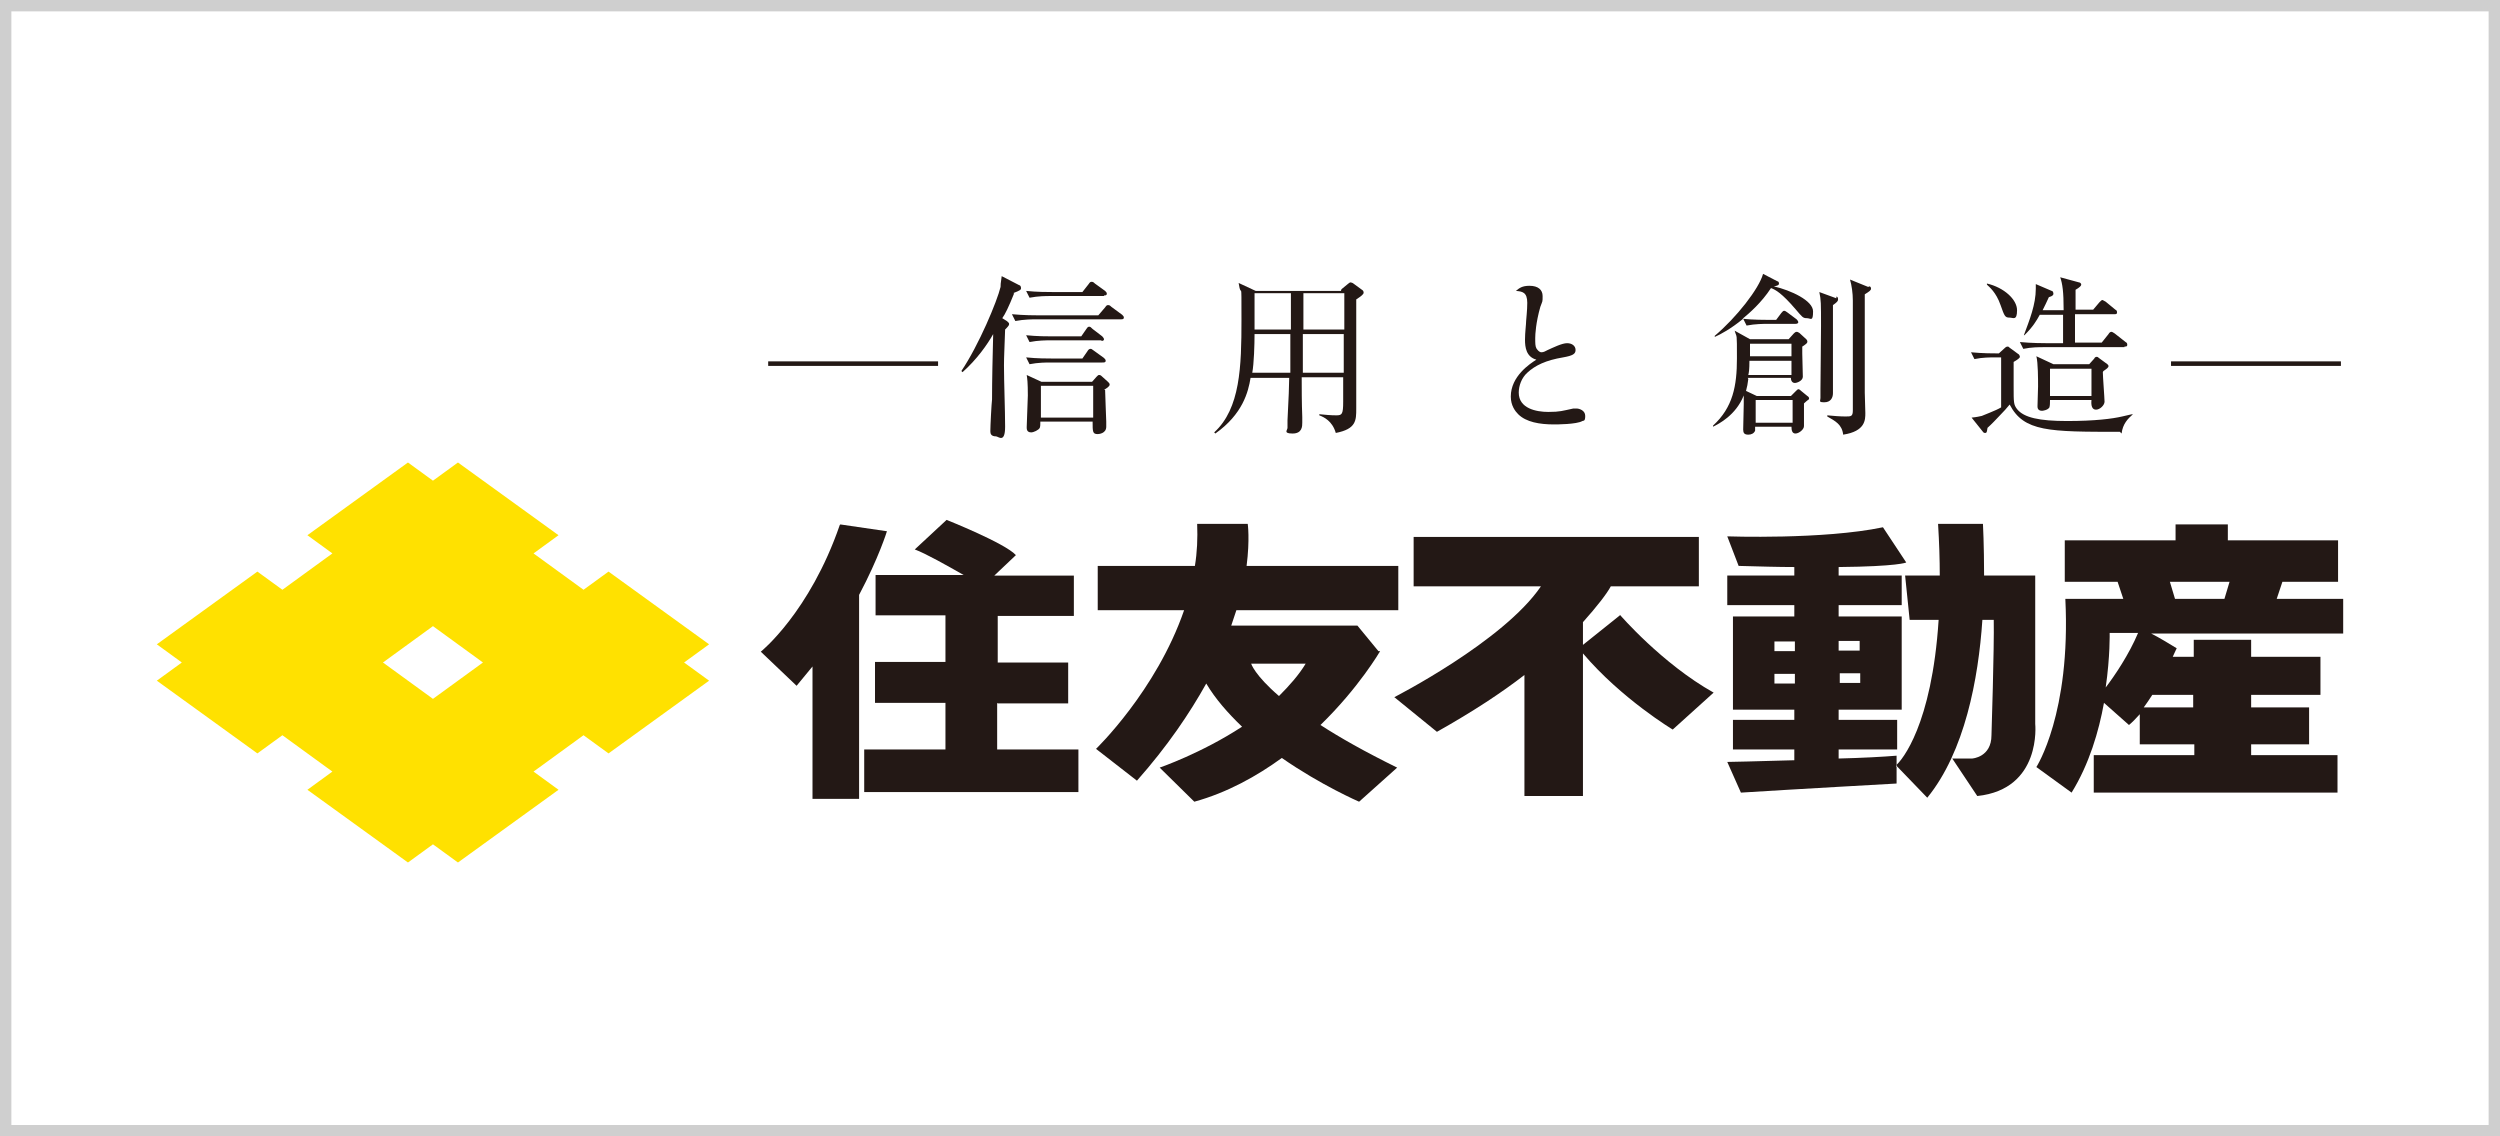
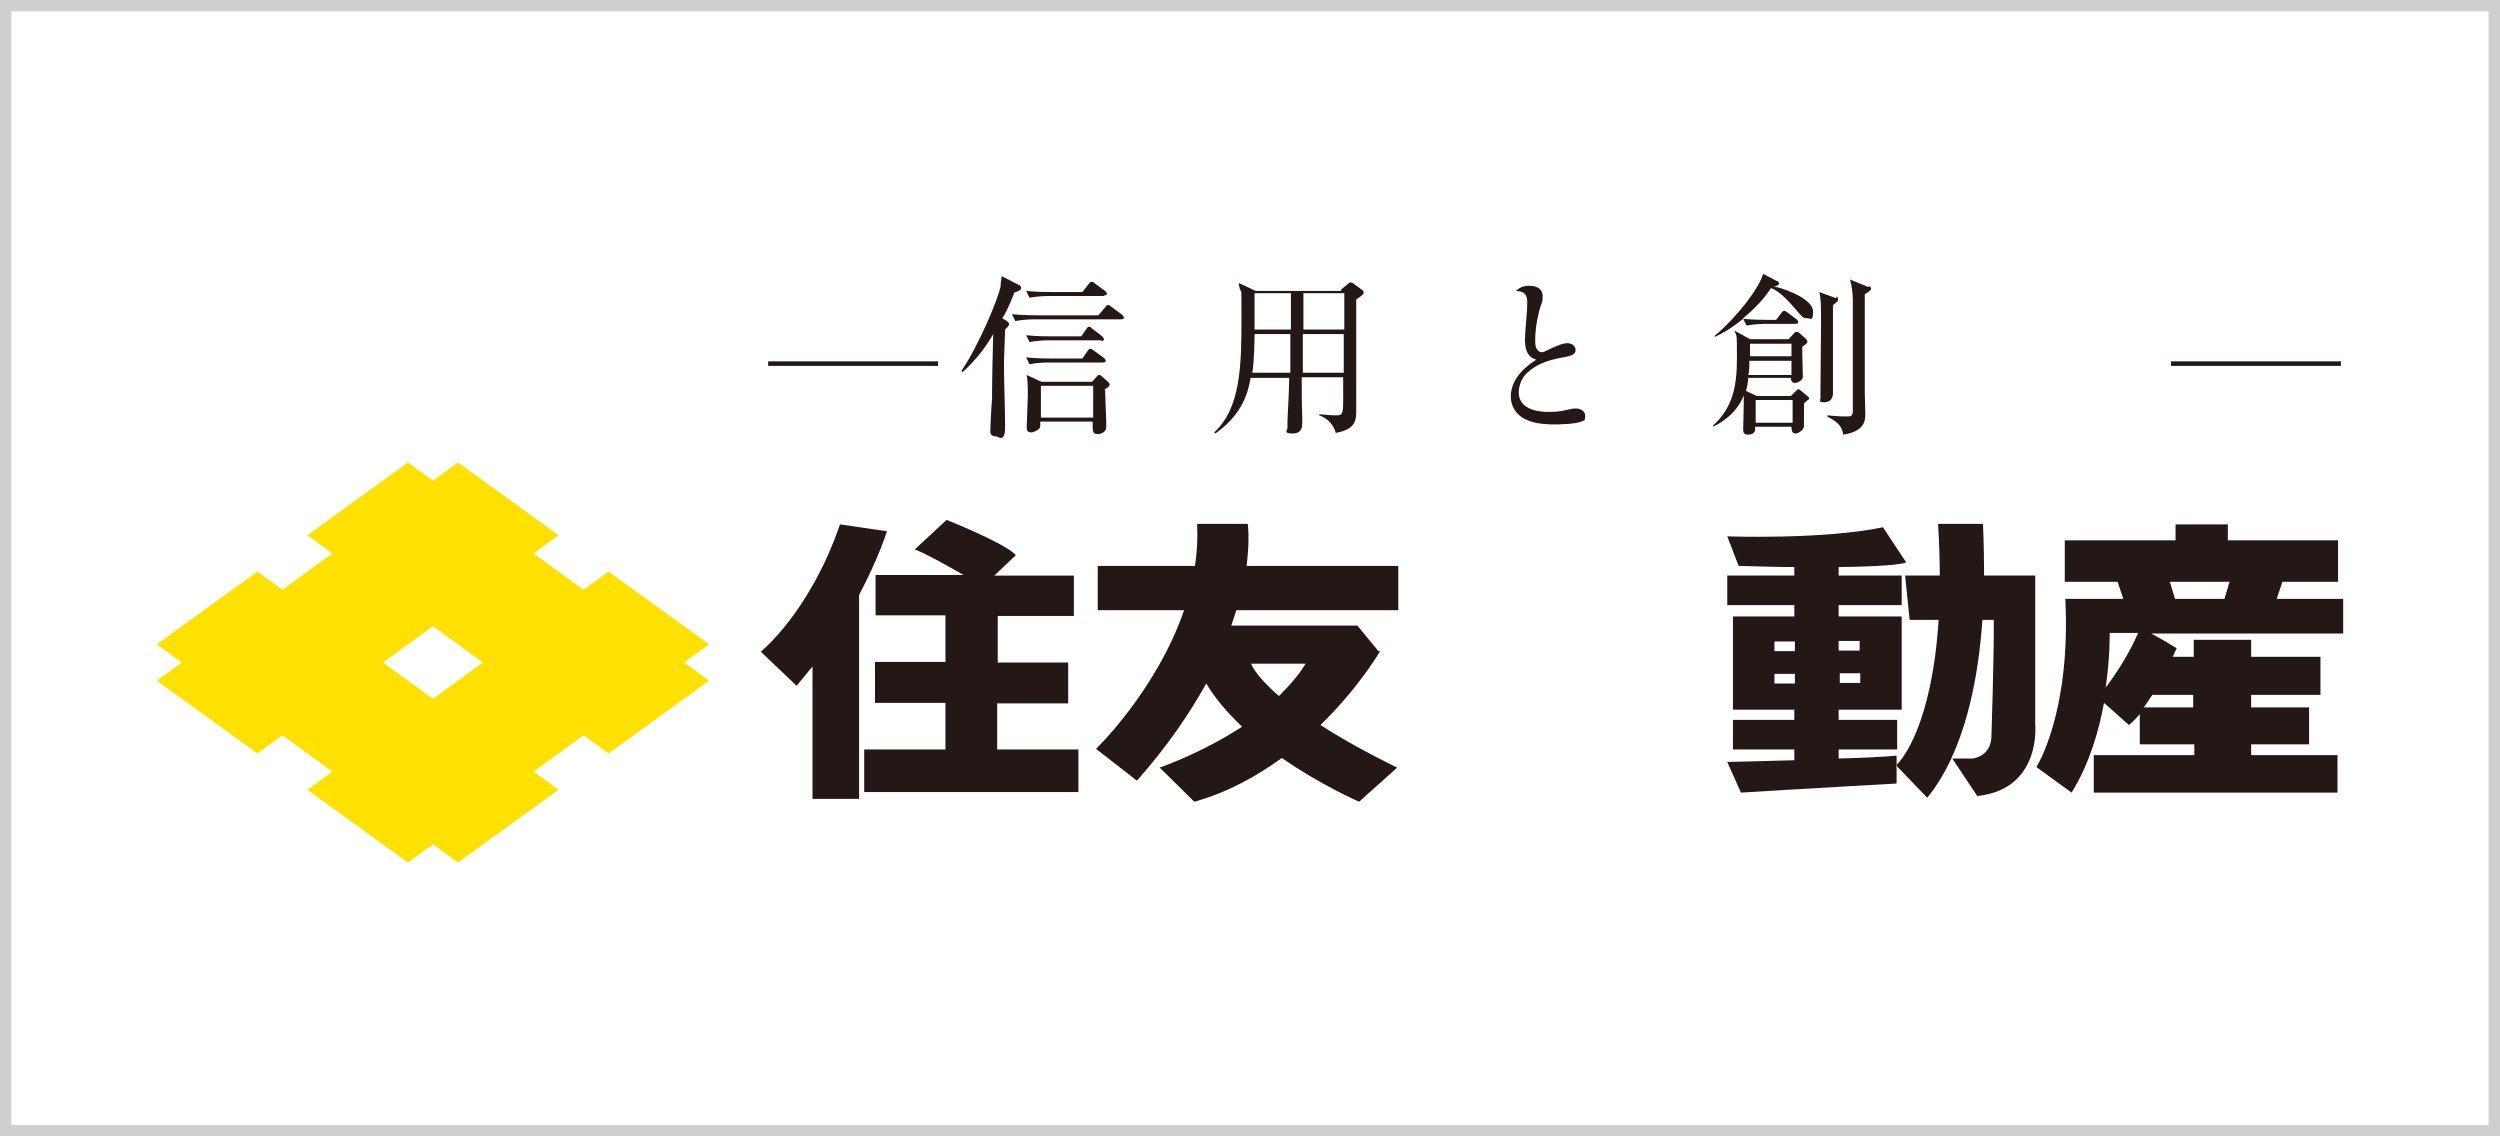
<svg xmlns="http://www.w3.org/2000/svg" version="1.1" viewBox="0 0 440 200">
  <defs>
    <style>
      .cls-1 {
        fill: #231815;
      }

      .cls-2 {
        fill: #ffe100;
      }

      .cls-3 {
        fill: #cfcfcf;
      }
    </style>
  </defs>
  <g>
    <g id="_レイヤー_2">
      <g id="_レイヤー_9">
        <g>
          <path class="cls-2" d="M107.1,132.6l17.7-12.8-4.4-3.2,4.4-3.2-17.7-12.8-4.4,3.2-8.8-6.4,4.4-3.2-17.7-12.8-4.4,3.2-4.4-3.2-17.7,12.8,4.4,3.2-8.8,6.4-4.4-3.2-17.7,12.8,4.4,3.2-4.4,3.2,17.7,12.8,4.4-3.2,8.8,6.4-4.4,3.2,17.7,12.8,4.4-3.2,4.4,3.2,17.7-12.8-4.4-3.2,8.8-6.4,4.4,3.2h0ZM76.2,123l-8.8-6.4,8.8-6.4,8.8,6.4s-8.8,6.4-8.8,6.4Z" />
          <g>
            <path class="cls-1" d="M242.6,114.6l-3.7-4.5h-22.2c.3-.9.6-1.8.9-2.7h28.5v-7.8h-26.7c.6-4.7.2-7.4.2-7.4h-8.9c.1,2.5,0,5-.4,7.4h-17.1v7.8h15.2c-4.9,14.2-15.5,24.4-15.5,24.4l7.2,5.6c5.4-6.1,9.3-11.9,12.2-17.1,1.6,2.7,3.8,5.2,6.3,7.6-7.2,4.7-14.5,7.2-14.5,7.2l6.1,6c5.8-1.6,11-4.5,15.4-7.7,6.9,4.8,13.6,7.7,13.6,7.7l6.7-6c-5.7-2.8-10.1-5.3-13.5-7.5,6.8-6.6,10.5-13,10.5-13M225.1,122.5c-4.3-3.7-4.9-5.7-4.9-5.7h9.6c-1.2,2-2.9,3.9-4.7,5.7" />
-             <path class="cls-1" d="M285.1,108.3l-6.5,5.2v-4c2.5-2.8,4.2-5,4.9-6.3h15.5v-8.7h-50.2v8.7h22.4c-6.6,9.7-25.8,19.5-25.8,19.5l7.5,6.1c6.4-3.6,11.4-6.9,15.4-10v21.3h10.3v-25.1c6.8,8,15.8,13.4,15.8,13.4l7.2-6.5c-9.1-5.1-16.5-13.7-16.5-13.7" />
            <path class="cls-1" d="M147.8,92.4c-5.3,15.4-13.9,22.3-13.9,22.3l6.3,6,2.8-3.4v23.3c0,0,8.2,0,8.2,0v-35.9c3.5-6.6,4.9-11.2,4.9-11.2l-8.2-1.2h0Z" />
            <path class="cls-1" d="M175.6,123.8h12.4v-7.2h-12.4v-8.2h13.4v-7.1h-14l3.8-3.6c-1.9-2.1-12.2-6.2-12.2-6.2l-5.6,5.2c1.9.7,5.8,2.9,8.6,4.5h-15.5v7.1h12.3v8.2h-12.4v7.2h12.4v8.2h-14.3v7.5h37.7v-7.5h-14.3v-8.2h0Z" />
            <path class="cls-1" d="M333.8,134.6v-1.6c-2.4.2-6.1.4-10.2.5v-1.6h10.3v-5.2h-10.3v-1.8h11.1v-16.4h-11.1v-2h11.1v-5.2h-11.1v-1.5c10.5-.1,11.9-.8,11.9-.8l-4.1-6.2c-10.5,2.2-27.4,1.6-27.4,1.6l2,5.2c3.7.1,7,.2,9.8.2v1.5h-11.8v5.2h11.8v2h-10.8v16.4h10.8v1.8h-10.8v5.2h10.8v1.9c-6.4.2-11.8.3-11.8.3l2.4,5.4c9.5-.6,27.4-1.6,27.4-1.6v-3h-.1c0-.1,0-.2.1-.2M327.4,120.2h-3.6v-1.7h3.6v1.7ZM323.6,112.8h3.7v1.7h-3.7v-1.7ZM315.9,120.3h-3.6v-1.7h3.6v1.7ZM315.9,114.6h-3.6v-1.7h3.6v1.7Z" />
            <path class="cls-1" d="M358.2,101.3h-9c0-5.4-.2-9.1-.2-9.1h-7.9c.2,3.2.3,6.3.3,9.1h-6.1l.8,7.8h5.1c-1.2,18.6-6.5,24.7-7.4,25.5v.2l5.4,5.6c6.6-8.1,9-20.9,9.7-31.3h2c.1,4.8-.4,20.3-.4,20.3,0,3.9-3.4,4.1-3.4,4.1h-3.5l4.4,6.6c11.4-1.2,10.2-12.7,10.2-12.7v-26.1h0Z" />
            <path class="cls-1" d="M401.8,102.4h9.7v-7.3h-19.4v-2.8h-9.2v2.8h-19.5v7.3h9.3l1,3h-10.2c1,20.2-5.1,29.6-5.1,29.6l6.2,4.5c3.1-5,4.8-10.8,5.7-15.8l4.4,3.9c.6-.5,1.2-1.1,1.9-1.9v5.3h9.6v1.9h-17.7v6.6h42.9v-6.6h-15.2v-1.9h10.2v-6.5h-10.2v-2.2h12.2v-6.7h-12.2v-3h-10.1v3h-3.7c.4-.9.7-1.5.7-1.5-1.3-.8-3.1-1.9-4.5-2.6h33.8v-6.1h-11.7l1-3M370.6,121c.8-5.5.7-9.6.7-9.6h5c-1.6,3.8-4.1,7.5-5.7,9.6M378.8,122.3h7.2v2.2h-8.7c.5-.7,1-1.4,1.5-2.2M391.5,105.4h-8.7l-.9-3h10.5l-.9,3Z" />
            <path class="cls-1" d="M178.5,51.6c-1,2.5-1.6,3.7-2.1,4.4l.8.5c.2.2.4.3.4.5,0,.2,0,.3-.7,1-.1,3.2-.2,4.8-.2,6.3,0,3,.2,7.8.2,10.8s-1.2,1.7-1.6,1.7c-.9,0-1-.5-1-.9,0-.9.2-4.8.3-5.6,0-3.3.1-7.7.2-11.5-1,1.8-2.9,4.5-5.4,6.7l-.2-.2c3.1-4.6,6.3-12.3,6.9-14.8,0-.4,0-.5.2-1.9l3.1,1.6c.2,0,.3.3.3.5,0,.3-.1.4-1.4.9M197.2,56.2h-14.9c-.4,0-2.1,0-3.6.3l-.6-1.2c2.1.2,4.2.2,4.7.2h10.5l1.2-1.4c.2-.3.3-.4.5-.4s.3,0,.6.3l1.9,1.4c.2.2.3.3.3.5,0,.3-.3.3-.5.3M194.3,52.1h-9.5c-.6,0-2.1,0-3.6.3l-.6-1.2c1.9.2,3.8.2,4.7.2h5.2l1.1-1.4c.2-.3.3-.4.5-.4s.3,0,.6.3l1.8,1.3c.2.2.3.3.3.5,0,.3-.3.3-.5.3M194,63.8h-9.2c-.6,0-2.1,0-3.6.3l-.6-1.2c1.9.2,3.8.2,4.7.2h5.2l.9-1.3c.1-.2.3-.4.5-.4s.2,0,.6.3l1.8,1.3c.2.2.3.3.3.5,0,.3-.3.3-.5.3M193.9,59.9h-9.1c-.6,0-2.1,0-3.6.3l-.6-1.2c1.9.2,3.8.2,4.7.2h5l.9-1.3c.2-.3.3-.4.5-.4s.3.1.6.4l1.7,1.3c.2.2.3.4.3.5,0,.3-.3.3-.5.3M194.5,68.6c0,.8.2,5.2.2,5.6,0,.7,0,.8,0,.9,0,1.2-1.3,1.3-1.5,1.3-.9,0-.9-.4-.9-2.2h-9.2c0,.5,0,.8-.1,1.1-.2.4-1.1.8-1.5.8-.8,0-.8-.6-.8-.9,0-.9.2-4.7.2-5.6,0-2.3-.1-3-.2-3.6l2.6,1.2h8.9l.8-.9c.2-.2.3-.3.4-.3.2,0,.3,0,.6.3l1,.9c.2.2.3.3.3.5,0,.3-.6.7-1,.9M192.4,67.9h-9.2v5.6h9.2v-5.6h0Z" />
            <path class="cls-1" d="M236.1,50.9l1.1-.9c.2-.2.4-.3.5-.3.1,0,.4.1.5.2l1.5,1.1c.2.1.3.3.3.5,0,.3-.4.6-1.3,1.2,0,1.2,0,1.3,0,4.6s0,12.5,0,14.6,0,3.6-3.6,4.3c-.6-2.1-2.1-2.8-2.9-3.1v-.2c1,.1,2,.2,3,.2s1.2-.2,1.2-2.4,0-3.8,0-4.3h-7.3c0,1.8,0,4.5.1,7,0,.4,0,.9,0,1,0,.6,0,1.9-1.7,1.9s-.9-.6-.9-1,0-1,0-1.3c.2-3.7.3-6.5.3-7.5h-6.8c-.4,2.5-1.4,6.4-6.2,9.8l-.2-.2c4.6-4.2,4.8-11.6,4.8-19.8s0-3.2-.5-6.5l3,1.4h15,0ZM220.8,58.8c0,1.8-.1,5.2-.4,6.8h6.7v-6.8c0,0-6.3,0-6.3,0ZM220.8,58h6.4v-6.4h-6.4v6.4ZM236.5,65.6v-6.8s-7.2,0-7.2,0v6.8c0,0,7.2,0,7.2,0ZM236.6,58v-6.4s-7.2,0-7.2,0v6.4h7.2Z" />
            <path class="cls-1" d="M269.2,50.3c1.5,0,2.3.7,2.3,1.8s0,.8-.4,1.9c-.8,2.8-.9,4.9-.9,5.5,0,.9,0,1.4.2,1.8.2.3.5.7.9.7s.7-.2,1.1-.4c.9-.4,2.5-1.2,3.4-1.2s1.5.5,1.5,1.2-.5,1-2.2,1.3c-3,.5-4.9,1.4-6.3,2.7-1,.9-1.5,2.3-1.5,3.5,0,2.8,3.1,3.4,5.2,3.4s2.5-.2,4.4-.6c.2,0,.5,0,.6,0,.4,0,1.5.3,1.5,1.3s-.3.8-.5.9c-1,.6-4.6.6-5,.6-2.5,0-4.9-.4-6.3-1.8-.5-.5-1.3-1.5-1.3-3.1,0-3.6,3.4-5.8,4.5-6.5-1.8-.5-2-2.2-2-3.5s.2-2.7.2-3.3c0-.3.2-1.8.2-3.2,0-1.9-.9-2-2-2.1.6-.5,1.1-.9,2.4-.9" />
            <path class="cls-1" d="M307.7,66.7c-.1.9-.2,1.3-.4,2.1l1.9.9h6l.9-.9c.1-.1.3-.3.4-.3.2,0,.4.2.5.3l1.1.9c.2.1.3.3.3.4s0,.2-.2.3c0,0-.4.3-.7.6,0,.6,0,3.4,0,4s-.9,1.3-1.5,1.3-.7-.6-.7-1.2h-6.4c0,.2,0,.5,0,.7-.2.5-.7.7-1.2.7-.7,0-.9-.3-.9-.9s.1-3.8.1-4.5,0-1,0-1.5c-1.4,3.5-4.4,5-5.4,5.5v-.2c3.5-3.2,4.2-7,4.2-11.8s0-3.5-.4-4.9l2.7,1.5h6.8l.9-1c.1-.1.3-.3.5-.3s.3.1.5.2l1.2,1.1c0,0,.2.2.2.4s-.1.3-.2.4c0,0-.5.4-.7.5,0,.4,0,.9,0,1.2,0,.6.1,3.4.1,4.1s-1,1.1-1.4,1.1-.7-.3-.7-.9c0,0-7.6,0-7.6,0ZM312.6,56.3l.9-1.2c.2-.2.3-.4.5-.4s.3.1.6.3l1.6,1.2c0,0,.3.3.3.5s-.2.3-.5.3h-5c-.5,0-2.1,0-3.6.3l-.6-1.2c-2.2,1.8-3.9,2.7-5,3.2v-.2c3.8-3.2,7.8-8.3,8.5-10.9l2.5,1.3c.2,0,.3.2.3.4,0,.3-.3.4-.9.5,3,.7,6.9,2.5,6.9,4.4s-.4,1.2-1.1,1.2-.8-.2-2-1.6c-2.4-2.8-3.5-3.4-4.3-3.7-1.7,2.6-3.8,4.4-5,5.4,1.6.2,4.3.2,4.7.2h1.1ZM315.3,66v-2.5h-7.4c0,1.6-.1,2.1-.2,2.5h7.5ZM315.3,62.7v-2.2h-7.3c0,.7,0,1.8,0,2.2h7.3ZM315.5,70.4h-6.5v4h6.5v-4ZM323.2,52.2c.2,0,.3.2.3.5s-.2.5-.9,1c0,1.5,0,5.9,0,7.6s0,4.9,0,6.6c0,.4,0,1,0,1.3,0,.8-.4,1.6-1.5,1.6s-.7-.2-.7-.8,0-1.3,0-1.5c0-3.2.1-7,.1-11.1s0-4.6-.3-6l3,1.1h0ZM329,50.4c.2,0,.3.2.3.4,0,.3-.3.5-1.1,1,0,5.2,0,12.1,0,17.3,0,.6.1,3.1.1,3.6,0,1.2,0,3.2-3.9,3.8-.2-1.8-1.4-2.4-2.8-3.2v-.2c1.1.1,2.2.2,3.2.2s1.3,0,1.3-1.1v-19.3c0-1.3-.2-2.7-.5-3.7l3.2,1.3h0Z" />
-             <path class="cls-1" d="M373.1,76c-12.5,0-16.9,0-19.4-4.8-.4.5-1.1,1.3-1.9,2.1-1.5,1.6-1.7,1.7-2,2-.1.6-.1.9-.4.9s-.3-.1-.4-.2l-2-2.5c1-.1,1.3-.2,1.8-.3.4-.2,2.4-.9,3.4-1.5v-8.8h-1.1c-.8,0-2.2,0-3.6.3l-.6-1.2c2,.2,4,.2,4.9.2l1.1-1c0,0,.2-.2.4-.2s.2,0,.4.2l1.5,1.1c.1,0,.3.3.3.5,0,.2-.4.5-1.1.9,0,.7,0,3.5,0,4.3,0,2.9,0,3.2.6,4,1.2,1.5,3.9,2.1,8.8,2.1s8-.4,9.7-.8c1.4-.3,1.6-.4,1.9-.4h0c-.9.8-1.8,1.7-2,3.4M353.7,55.9c-.8,0-.9-.2-1.6-2.2-.8-2.3-2-3.2-2.4-3.6v-.2c3,.7,5.3,2.8,5.3,4.7s-.7,1.3-1.3,1.3M373.9,61.1h-14.2c-.8,0-2.2,0-3.6.3l-.6-1.2c2.1.2,4.3.2,4.7.2h2.9v-5h-4.1c-.6,1.1-1.2,2.1-2.7,3.6h-.1c1-2.7,2.1-5.4,2.1-8.2s0-.5,0-.8l2.8,1.2c.2,0,.3.3.3.5s-.1.4-.8.6c-.4.9-.7,1.5-1.1,2.3h3.7c0-3.3-.2-4.6-.6-5.8l3.3.9c.2,0,.4.2.4.4s-.3.5-1,.9c0,.6,0,3,0,3.5h3.1l1.1-1.3c.2-.2.4-.4.5-.4s.4.2.6.3l1.7,1.4c.2.1.3.2.3.5s-.2.3-.5.3h-6.9c0,1.5,0,3.6,0,5h4.7l1.2-1.5c.1-.2.3-.4.5-.4s.4.2.6.3l1.9,1.5c.2.1.3.2.3.5s-.2.3-.5.3M370.1,65.5c0,.8.3,4.6.3,5.2s-.8,1.4-1.5,1.4-.9-.7-.8-1.7h-7.3c0,.6,0,.9-.1,1.3-.3.5-1.2.6-1.3.6-.8,0-.8-.6-.8-.8,0-.3.1-3,.1-3.5,0-1.2,0-4.2-.3-5.3l3,1.4h6.3l.9-1c0-.1.2-.3.4-.3s.3.1.4.2l1.5,1.1c0,0,.2.2.2.3,0,.3-.3.5-.9.9M368.1,64.9h-7.3v4.8h7.3v-4.8Z" />
            <rect class="cls-1" x="382.1" y="63.6" width="29.9" height=".8" />
            <rect class="cls-1" x="135.2" y="63.6" width="29.9" height=".8" />
          </g>
        </g>
      </g>
      <path class="cls-3" d="M438,2v196H2V2h436M440,0H0v200h440V0h0Z" />
    </g>
  </g>
</svg>